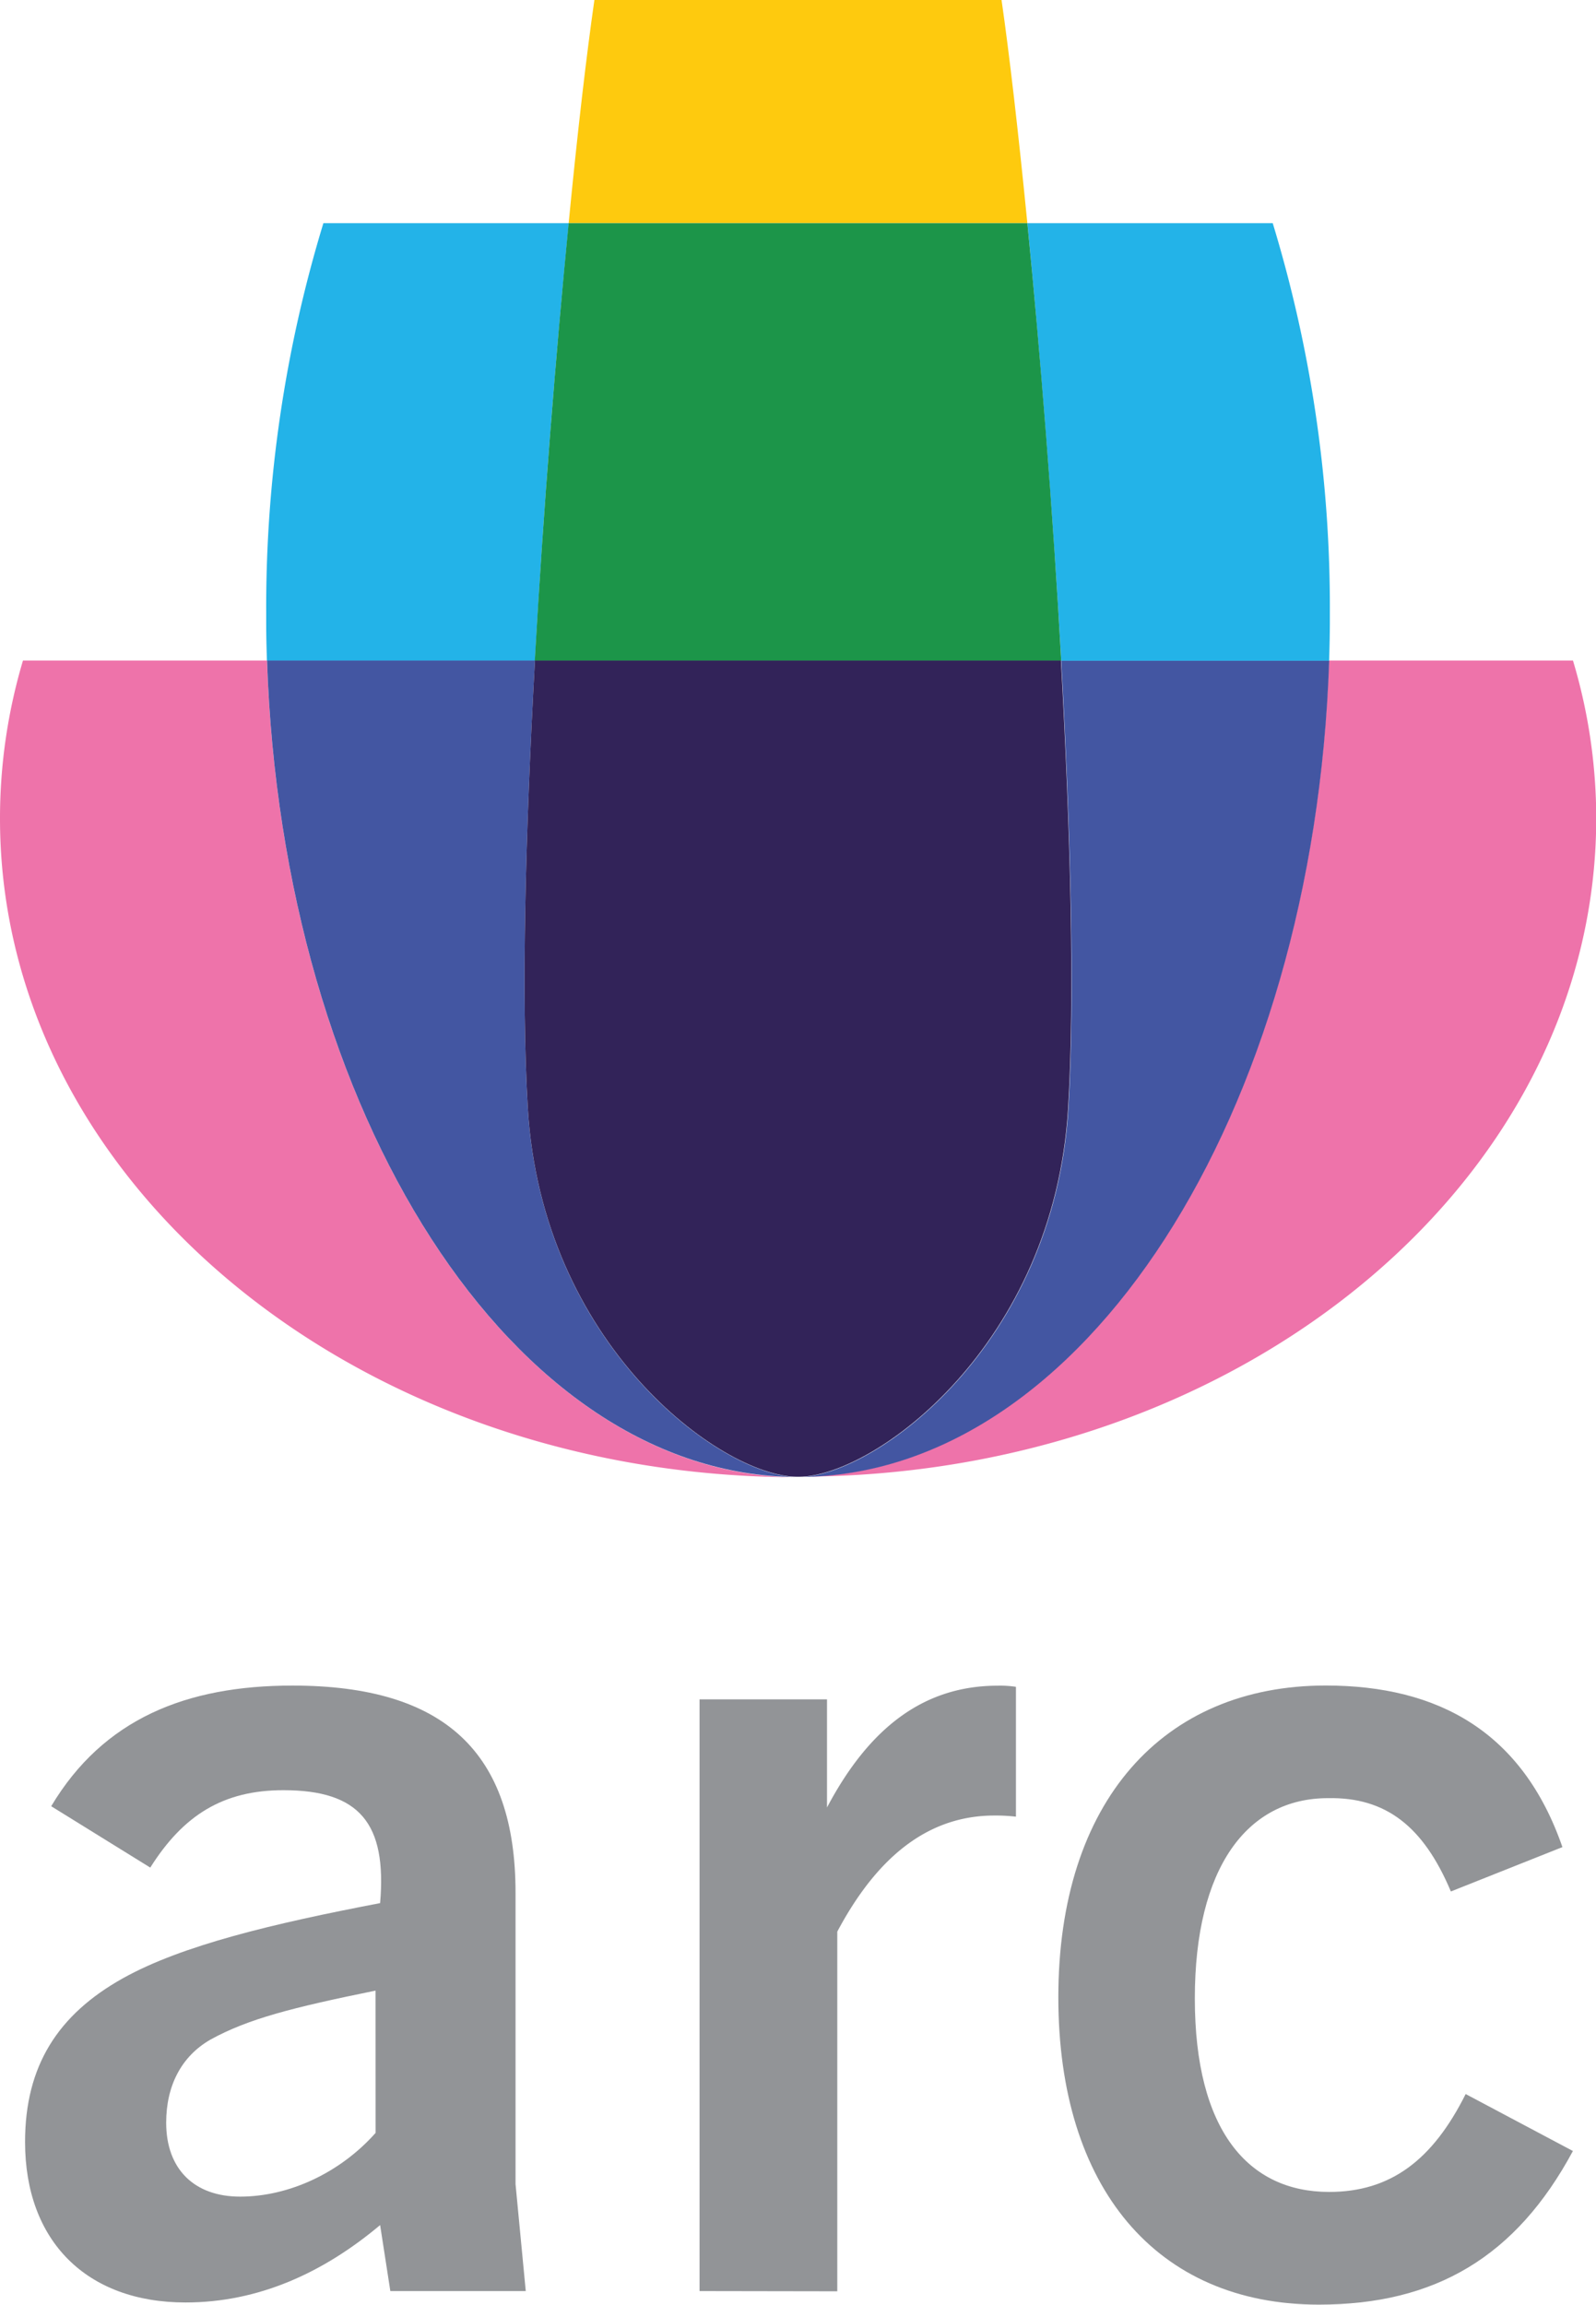
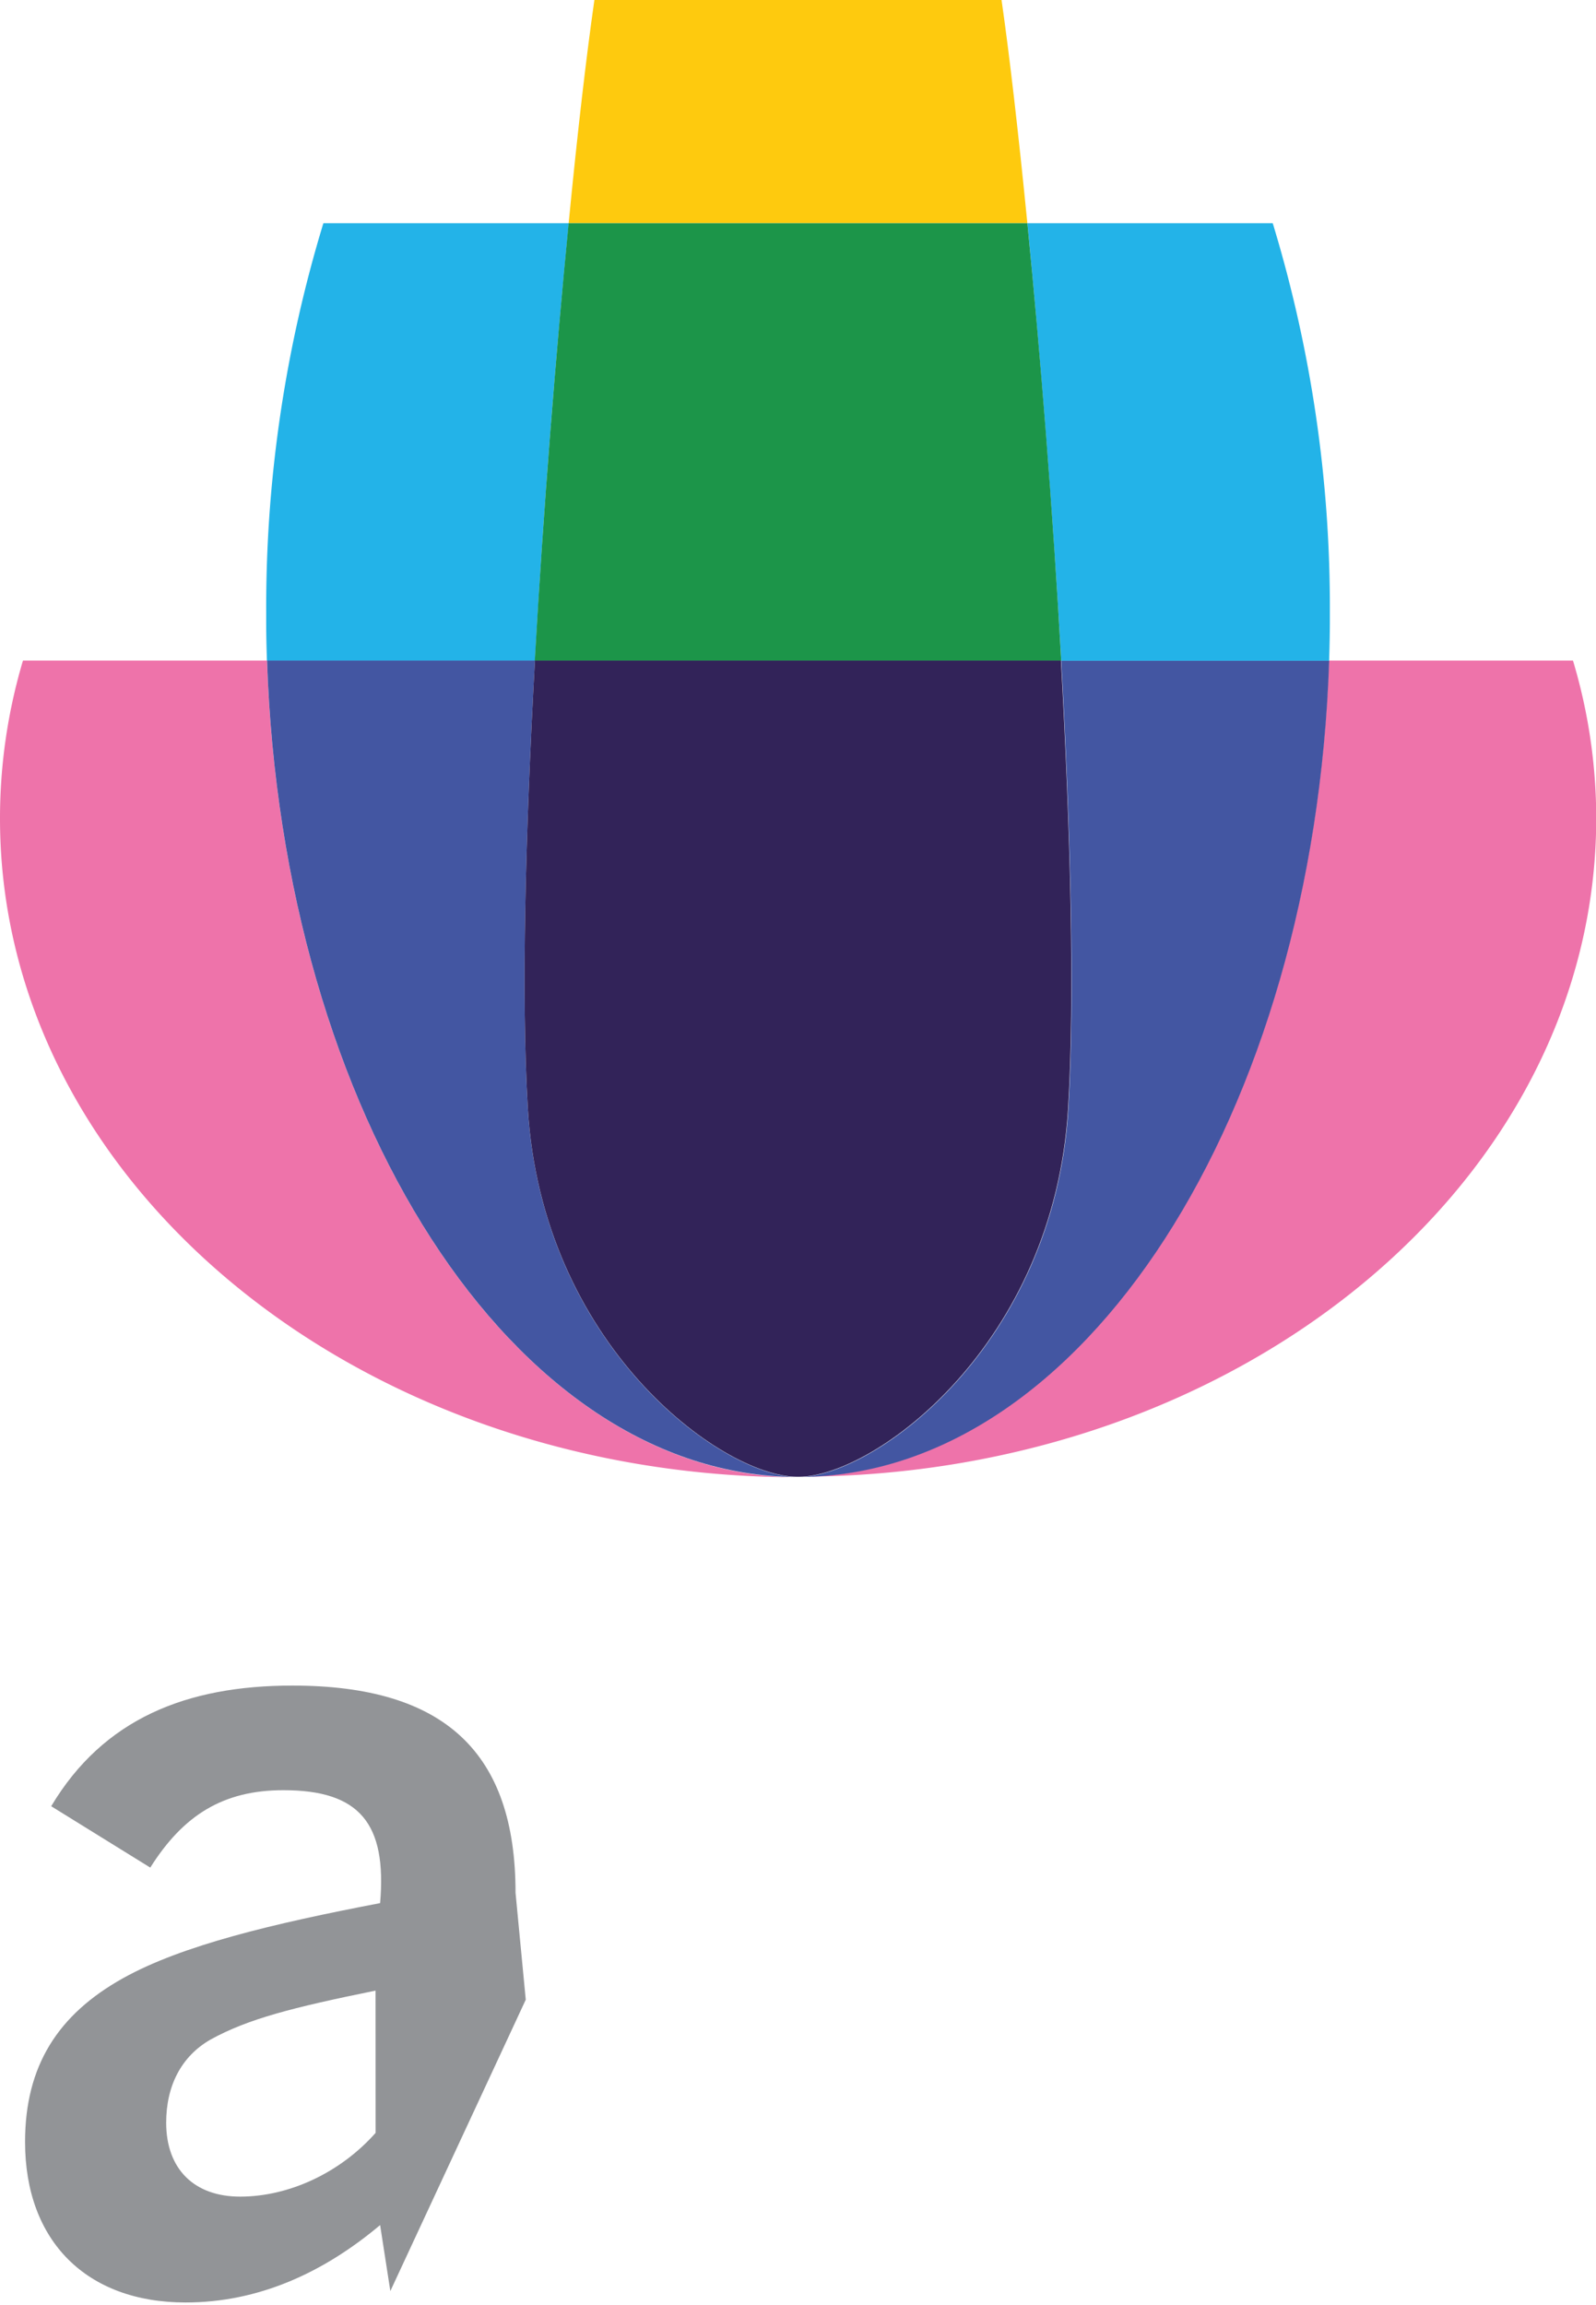
<svg xmlns="http://www.w3.org/2000/svg" viewBox="0 0 282.74 408.23">
  <defs>
    <style>.cls-1{fill:#929497;}.cls-2{fill:#ee73aa;}.cls-3{fill:#feca0e;}.cls-4{fill:#eb5b26;}.cls-5{fill:#23b3e8;}.cls-6{fill:#4356a2;}.cls-7{fill:#1c9549;}.cls-8{fill:#322359;}</style>
  </defs>
  <title>Fichier 1</title>
  <g id="Calque_2" data-name="Calque 2">
    <g id="Calque_1-2" data-name="Calque 1">
-       <path class="cls-1" d="M69.15,405.81l-1.81-11.69c-10.08,8.47-21.57,13.71-34.47,13.71-17.54,0-28.43-10.89-28.43-28.43,0-13.51,5.85-22.58,17.34-29,10.48-5.85,26.61-9.68,45.56-13.31,1.21-14.11-3.63-20-17.13-20-10.69,0-17.74,4.43-23.59,13.71L9.07,319.93c9.27-15.52,24-21.37,42.74-21.37,27,0,39.52,11.89,39.52,36.69v51.61l1.81,18.95Zm-2.62-53.22c-14.72,3-22.58,5-29.23,8.67-5.24,3-7.86,8.27-7.86,14.72,0,8.26,5,13.1,13.1,13.1,8.67,0,17.74-4.23,24-11.29Z" />
-       <path class="cls-1" d="M123.93,405.81V301h22.58v19.15c7.46-14.11,17.14-21.57,30.24-21.57a18.6,18.6,0,0,1,3.23.2v23a31.7,31.7,0,0,0-3.83-.2c-12.3,0-21.17,8.06-27.82,20.56v63.71Z" />
-       <path class="cls-1" d="M278.65,381c-10.08,18.75-24.4,27.21-45,27.21-28.83,0-46.16-20.76-46.16-54.43,0-34.67,18.55-55.23,47.37-55.23,20,0,34.88,8.26,41.93,28.62l-19.76,7.86c-4.84-11.49-11.49-16.73-21.77-16.53-14.31,0-23.59,12.3-23.59,35.48,0,23.39,9.48,34.27,23.79,34.27,10.89,0,18.34-5.64,24.19-17.34Z" />
+       <path class="cls-1" d="M69.15,405.81l-1.81-11.69c-10.08,8.47-21.57,13.71-34.47,13.71-17.54,0-28.43-10.89-28.43-28.43,0-13.51,5.85-22.58,17.34-29,10.48-5.85,26.61-9.68,45.56-13.31,1.21-14.11-3.63-20-17.13-20-10.69,0-17.74,4.43-23.59,13.71L9.07,319.93c9.27-15.52,24-21.37,42.74-21.37,27,0,39.52,11.89,39.52,36.69l1.81,18.95Zm-2.62-53.22c-14.72,3-22.58,5-29.23,8.67-5.24,3-7.86,8.27-7.86,14.72,0,8.26,5,13.1,13.1,13.1,8.67,0,17.74-4.23,24-11.29Z" />
      <path class="cls-2" d="M47.31,117H4.07A97.91,97.91,0,0,0,0,145c0,64.36,63.18,116.55,141.14,116.66h0C90.93,261.38,50,197.49,47.31,117m231.35,0H235.42c-2.68,80.44-43.63,144.33-93.78,144.56h0c78-.1,141.14-52.29,141.14-116.66A97.34,97.34,0,0,0,278.66,117" />
      <path class="cls-3" d="M141.59,261.61h0m-.45,0h0M177.43,0H105.3c-1.38,9.59-3,23.41-4.56,39.53H182C180.41,23.41,178.81,9.59,177.43,0" />
-       <path class="cls-4" d="M141.1,261.61h0" />
      <path class="cls-5" d="M100.74,39.53H57.29A233.25,233.25,0,0,0,47.16,108.6c0,.65,0,1.27,0,1.91,0,2.19.06,4.37.13,6.54H94.77c1.49-26.77,3.71-54.49,6-77.52m124.71,0H182c2.26,23,4.48,50.75,6,77.52h47.46c.07-2.17.12-4.35.13-6.54,0-.64,0-1.26,0-1.91a233.12,233.12,0,0,0-10.12-69.07" />
      <path class="cls-6" d="M94.77,117H47.31C50,197.49,90.93,261.38,141.1,261.61c-13.48-.19-45.09-23.45-47.59-65.25-1.19-19.73-.43-48.91,1.26-79.32m140.65,0H188c1.69,30.4,2.45,59.59,1.27,79.32-2.51,41.8-34.12,65.06-47.58,65.25,50.15-.23,91.09-64.12,93.78-144.56" />
      <path class="cls-7" d="M182,39.53H100.74c-2.26,23-4.48,50.75-6,77.52H188c-1.49-26.77-3.71-54.49-6-77.52" />
      <path class="cls-8" d="M188,117H94.77c-1.69,30.4-2.45,59.59-1.26,79.32,2.5,41.79,34.11,65.06,47.59,65.25h.54c13.47-.19,45.08-23.45,47.58-65.25,1.19-19.73.43-48.91-1.27-79.32" />
    </g>
  </g>
</svg>